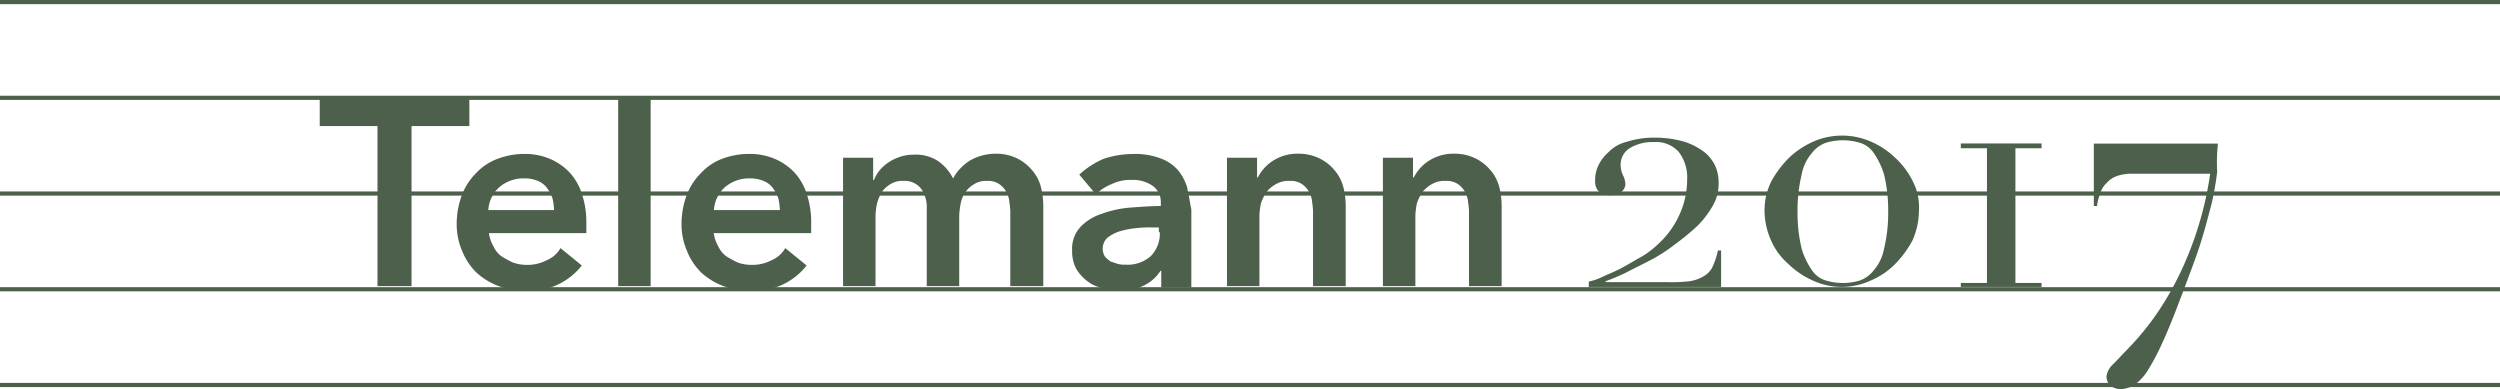
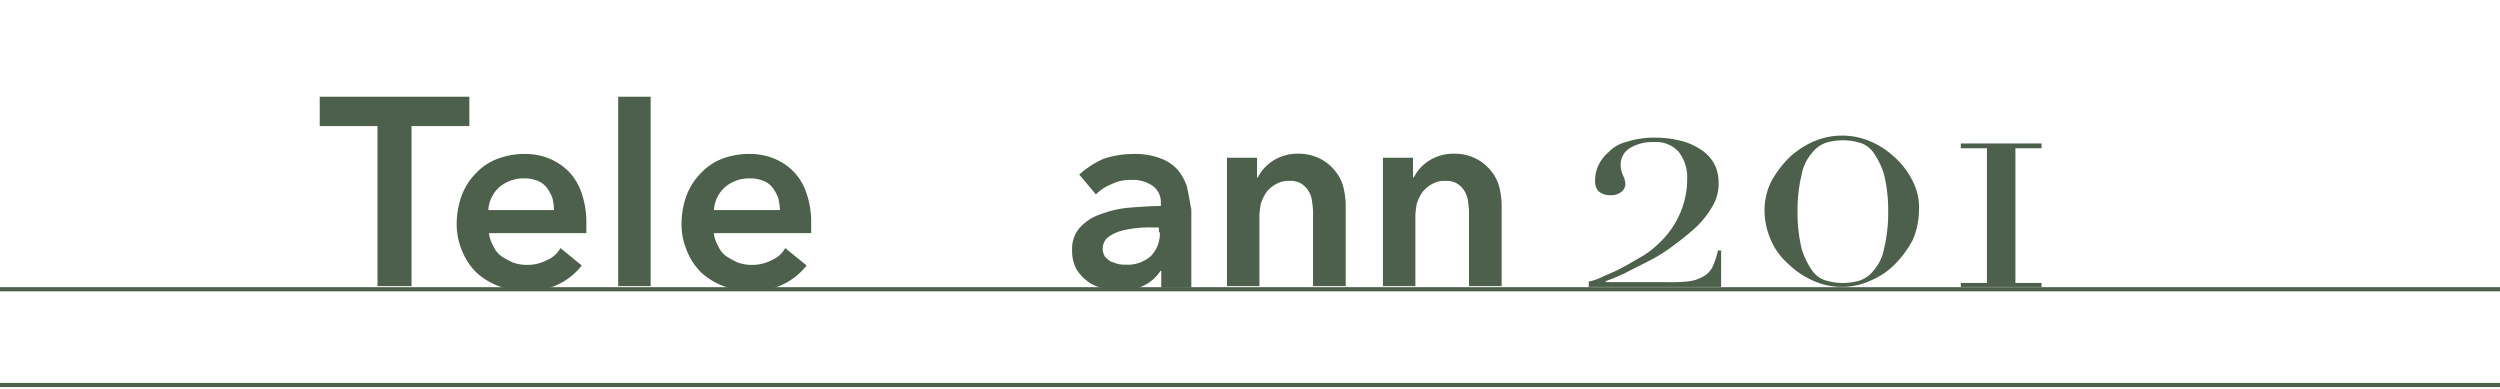
<svg xmlns="http://www.w3.org/2000/svg" id="Ebene_1" data-name="Ebene 1" viewBox="0 0 600.67 93.5">
  <defs>
    <style>.cls-1,.cls-2{fill:#4c604b;}.cls-2{stroke:#4c604b;stroke-miterlimit:10;}</style>
  </defs>
  <title>logo-mobile</title>
  <polygon class="cls-1" points="76.82 23.24 76.82 30.29 90.7 30.29 90.7 68.75 98.88 68.75 98.88 30.29 112.77 30.29 112.77 23.24 76.82 23.24" />
  <path class="cls-1" d="M116.67,72.78a8,8,0,0,1,2.66-5.33,8.92,8.92,0,0,1,5.9-2.09,8.19,8.19,0,0,1,3.23.57,5.19,5.19,0,0,1,2.28,1.71,10.27,10.27,0,0,1,1.33,2.48,14.71,14.71,0,0,1,.38,2.86H116.67ZM139.11,69a13.67,13.67,0,0,0-3-5.14,14.06,14.06,0,0,0-4.76-3.24,15.49,15.49,0,0,0-5.9-1.14,18.51,18.51,0,0,0-6.47,1.14A13.54,13.54,0,0,0,113.81,64a15.23,15.23,0,0,0-3.42,5.14A20,20,0,0,0,109.06,76a16.33,16.33,0,0,0,1.33,6.85A15.23,15.23,0,0,0,113.81,88a16.64,16.64,0,0,0,5.33,3.24,18.79,18.79,0,0,0,6.66,1.14,15.93,15.93,0,0,0,13.31-6.09L134,82.11A6.72,6.72,0,0,1,130.74,85a10,10,0,0,1-4.95,1.14,9.65,9.65,0,0,1-3.23-.57A20.78,20.78,0,0,1,119.71,84a6.19,6.19,0,0,1-1.9-2.48,8.15,8.15,0,0,1-1-3h23.4V76.2A21.38,21.38,0,0,0,139.11,69" transform="translate(0.67 -22.5)" />
  <rect class="cls-1" x="148.53" y="23.24" width="7.8" height="45.51" />
  <path class="cls-1" d="M170.88,72.78a8,8,0,0,1,2.66-5.33,8.92,8.92,0,0,1,5.9-2.09,8.19,8.19,0,0,1,3.23.57A5.19,5.19,0,0,1,185,67.64a10.27,10.27,0,0,1,1.33,2.48,14.71,14.71,0,0,1,.38,2.86H170.88ZM193.13,69a13.67,13.67,0,0,0-3-5.14,14.06,14.06,0,0,0-4.76-3.24,15.49,15.49,0,0,0-5.9-1.14A18.51,18.51,0,0,0,173,60.59,13.54,13.54,0,0,0,167.83,64a15.23,15.23,0,0,0-3.42,5.14A20,20,0,0,0,163.08,76a16.33,16.33,0,0,0,1.33,6.85A15.23,15.23,0,0,0,167.83,88a16.64,16.64,0,0,0,5.33,3.24,18.79,18.79,0,0,0,6.66,1.14,15.93,15.93,0,0,0,13.31-6.09L188,82.11A6.72,6.72,0,0,1,184.76,85a10,10,0,0,1-4.95,1.14,9.65,9.65,0,0,1-3.23-.57A20.78,20.78,0,0,1,173.73,84a6.19,6.19,0,0,1-1.9-2.48,8.15,8.15,0,0,1-1-3h23.4V76.2A21.38,21.38,0,0,0,193.13,69" transform="translate(0.67 -22.5)" />
-   <path class="cls-1" d="M242.2,91.25H250V72a18.79,18.79,0,0,0-.57-4.57,10.08,10.08,0,0,0-2.09-4,10.94,10.94,0,0,0-3.61-2.86,11.4,11.4,0,0,0-5.14-1.14A12.54,12.54,0,0,0,232.5,61a11.61,11.61,0,0,0-4.18,4.38,11.14,11.14,0,0,0-3.61-4.19,9.75,9.75,0,0,0-5.9-1.52,9.94,9.94,0,0,0-3.42.57,11.62,11.62,0,0,0-2.66,1.33,10,10,0,0,0-2.09,1.9,9,9,0,0,0-1.33,2.28h-.19V60.4h-7.23V91.25h7.8V74.3a16.68,16.68,0,0,1,.38-3,11.26,11.26,0,0,1,1.14-2.67,6.79,6.79,0,0,1,2.09-1.9,5.19,5.19,0,0,1,3-.76,5,5,0,0,1,4.37,1.9A7.79,7.79,0,0,1,222,72.59V91.25h7.8V74.3a19.06,19.06,0,0,1,.38-3,6.69,6.69,0,0,1,1.14-2.67,6.58,6.58,0,0,1,2.09-1.9,5.19,5.19,0,0,1,3-.76,4.83,4.83,0,0,1,3,.76,5.41,5.41,0,0,1,1.71,1.9,6.21,6.21,0,0,1,.76,2.67,14.43,14.43,0,0,1,.19,2.86V91.25Z" transform="translate(0.67 -22.5)" />
  <path class="cls-1" d="M278,78.3A7.77,7.77,0,0,1,275.87,84a8.4,8.4,0,0,1-6.09,2.09,6.46,6.46,0,0,1-1.9-.19l-1.71-.57a8.28,8.28,0,0,1-1.33-1.14,3.6,3.6,0,0,1,.57-4.57,10.08,10.08,0,0,1,2.85-1.52,22.42,22.42,0,0,1,3.8-.76,28.07,28.07,0,0,1,4-.19h1.71V78.3Zm6.66-10.47a12.38,12.38,0,0,0-2.09-4.19,10,10,0,0,0-4.18-3,17.1,17.1,0,0,0-6.85-1.14,22.67,22.67,0,0,0-7,1.14,20.92,20.92,0,0,0-5.9,3.81l4,4.76a11,11,0,0,1,3.8-2.48,10.15,10.15,0,0,1,4.76-1,8.38,8.38,0,0,1,4.95,1.33,4.82,4.82,0,0,1,2.09,4.19V72c-2.47,0-4.76.19-7.42.38a25.73,25.73,0,0,0-6.85,1.52,11.89,11.89,0,0,0-5.14,3.24,7.62,7.62,0,0,0-1.9,5.52A9.05,9.05,0,0,0,258,87.25a10.89,10.89,0,0,0,2.85,3,8.46,8.46,0,0,0,3.8,1.52,14.2,14.2,0,0,0,3.8.57,12.22,12.22,0,0,0,5.9-1.33,9.63,9.63,0,0,0,3.8-3.43h.19v4h7.23V72.78c-.38-1.71-.57-3.43-1-5" transform="translate(0.67 -22.5)" />
  <path class="cls-1" d="M314.86,91.25h7.8V72a18.79,18.79,0,0,0-.57-4.57,10.08,10.08,0,0,0-2.09-4,10.94,10.94,0,0,0-3.61-2.86,11.4,11.4,0,0,0-5.14-1.14,10.85,10.85,0,0,0-6.09,1.71,10.24,10.24,0,0,0-3.61,4h-.19V60.4h-7.23V91.25h7.8V74.3a16.68,16.68,0,0,1,.38-3,11.64,11.64,0,0,1,1.33-2.67,7.61,7.61,0,0,1,2.28-1.9,5.82,5.82,0,0,1,3.23-.76,4.83,4.83,0,0,1,3,.76,5.41,5.41,0,0,1,1.71,1.9,6.21,6.21,0,0,1,.76,2.67,14.43,14.43,0,0,1,.19,2.86V91.25h0Z" transform="translate(0.67 -22.5)" />
  <path class="cls-1" d="M352.33,91.25h7.8V72a18.79,18.79,0,0,0-.57-4.57,10.08,10.08,0,0,0-2.09-4,10.94,10.94,0,0,0-3.61-2.86,11.4,11.4,0,0,0-5.14-1.14,10.85,10.85,0,0,0-6.09,1.71,10.24,10.24,0,0,0-3.61,4h-.19V60.4H331.6V91.25h7.8V74.3a16.68,16.68,0,0,1,.38-3,11.64,11.64,0,0,1,1.33-2.67,7.61,7.61,0,0,1,2.28-1.9,5.82,5.82,0,0,1,3.23-.76,4.83,4.83,0,0,1,3,.76,5.41,5.41,0,0,1,1.71,1.9,6.21,6.21,0,0,1,.76,2.67,14.43,14.43,0,0,1,.19,2.86V91.25Z" transform="translate(0.67 -22.5)" />
  <path class="cls-1" d="M380.86,91.44h32V82.68h-.76a19.68,19.68,0,0,1-1.33,4A5.29,5.29,0,0,1,408.44,89,9.09,9.09,0,0,1,405,90.1a38.23,38.23,0,0,1-4.95.19H385.24L385,90.1A47.34,47.34,0,0,0,390,88c1.9-1,3.8-1.9,5.9-3a38.89,38.89,0,0,0,5.9-3.81,59.2,59.2,0,0,0,5.33-4.38,22.94,22.94,0,0,0,3.8-5,10.58,10.58,0,0,0,1.33-5.33,10,10,0,0,0-.76-4,9.31,9.31,0,0,0-2.66-3.43,16,16,0,0,0-4.76-2.48,25.58,25.58,0,0,0-7.23-1,21.47,21.47,0,0,0-6.66,1,8.84,8.84,0,0,0-4.37,2.48,9.8,9.8,0,0,0-2.47,3.24,8.25,8.25,0,0,0-.76,3.62,3.51,3.51,0,0,0,.76,2.48,3.93,3.93,0,0,0,2.85,1,3.8,3.8,0,0,0,2.66-.76,2.63,2.63,0,0,0,1-1.71,5.07,5.07,0,0,0-.57-2.28,6.08,6.08,0,0,1-.57-2.67,4.63,4.63,0,0,1,2.09-3.81,10.36,10.36,0,0,1,5.9-1.52,7.32,7.32,0,0,1,5.9,2.28,10,10,0,0,1,2.09,6.66,20.39,20.39,0,0,1-1.71,8.19,21.55,21.55,0,0,1-5.33,7.43A20.49,20.49,0,0,1,393,84.58c-1.71,1-3.23,1.9-4.76,2.67s-3,1.33-4.18,1.9a13.44,13.44,0,0,1-3,1v1.33h-.19Z" transform="translate(0.67 -22.5)" />
  <path class="cls-1" d="M452,82.3a10.82,10.82,0,0,1-2.47,5.14,7.23,7.23,0,0,1-3.42,2.48,14.25,14.25,0,0,1-8,0,6.16,6.16,0,0,1-3.42-2.48,18.5,18.5,0,0,1-2.47-5.14,36.65,36.65,0,0,1-1-8.95,36.65,36.65,0,0,1,1-8.95,10.82,10.82,0,0,1,2.47-5.14,7.23,7.23,0,0,1,3.42-2.48,14.25,14.25,0,0,1,8,0,6.16,6.16,0,0,1,3.42,2.48A18.5,18.5,0,0,1,452,64.4a36.65,36.65,0,0,1,1,8.95,36.65,36.65,0,0,1-1,8.95m6.85-16.37a19,19,0,0,0-4.37-5.71,19.57,19.57,0,0,0-5.9-3.81,17.29,17.29,0,0,0-13.31,0,20.92,20.92,0,0,0-5.9,3.81A25.34,25.34,0,0,0,425,65.92a15.61,15.61,0,0,0-1.71,7.24,18,18,0,0,0,1.52,7A15.9,15.9,0,0,0,429,85.91a20.2,20.2,0,0,0,5.9,4,16.59,16.59,0,0,0,13.89,0,18,18,0,0,0,5.9-4,24.52,24.52,0,0,0,4.18-5.71,18,18,0,0,0,1.52-7,13.83,13.83,0,0,0-1.52-7.24" transform="translate(0.67 -22.5)" />
  <polygon class="cls-1" points="471.12 68.94 490.52 68.94 490.52 67.98 484.24 67.98 484.24 35.62 490.52 35.62 490.52 34.47 471.12 34.47 471.12 35.62 477.4 35.62 477.4 67.98 471.12 67.98 471.12 68.94" />
-   <path class="cls-1" d="M532.27,57H502.41V72h.76a14.27,14.27,0,0,1,.76-3,5.47,5.47,0,0,1,1.52-2.48,5.71,5.71,0,0,1,2.47-1.71,10.68,10.68,0,0,1,3.8-.57h18.64a79.85,79.85,0,0,1-2.09,10.09,81.93,81.93,0,0,1-3.8,10.85A74.51,74.51,0,0,1,518.77,96a63.43,63.43,0,0,1-7.61,9.71l-4,4.19a5,5,0,0,0-1.71,3,3.18,3.18,0,0,0,.76,2.09,3.8,3.8,0,0,0,2.66,1,6.41,6.41,0,0,0,3.23-1,11.42,11.42,0,0,0,3.23-3.43,54.34,54.34,0,0,0,3.61-6.85c1.33-2.86,2.85-6.66,4.56-11.23s3.42-8.95,4.56-12.57,1.9-6.66,2.66-9.52a71.88,71.88,0,0,0,1.33-7.62,40,40,0,0,1,.19-6.85" transform="translate(0.67 -22.5)" />
-   <line class="cls-2" y1="0.5" x2="600.67" y2="0.5" />
-   <line class="cls-2" y1="23.5" x2="600.67" y2="23.5" />
-   <line class="cls-2" y1="46.5" x2="600.67" y2="46.5" />
  <line class="cls-2" y1="69.5" x2="600.67" y2="69.5" />
  <line class="cls-2" y1="92.5" x2="600.67" y2="92.5" />
</svg>